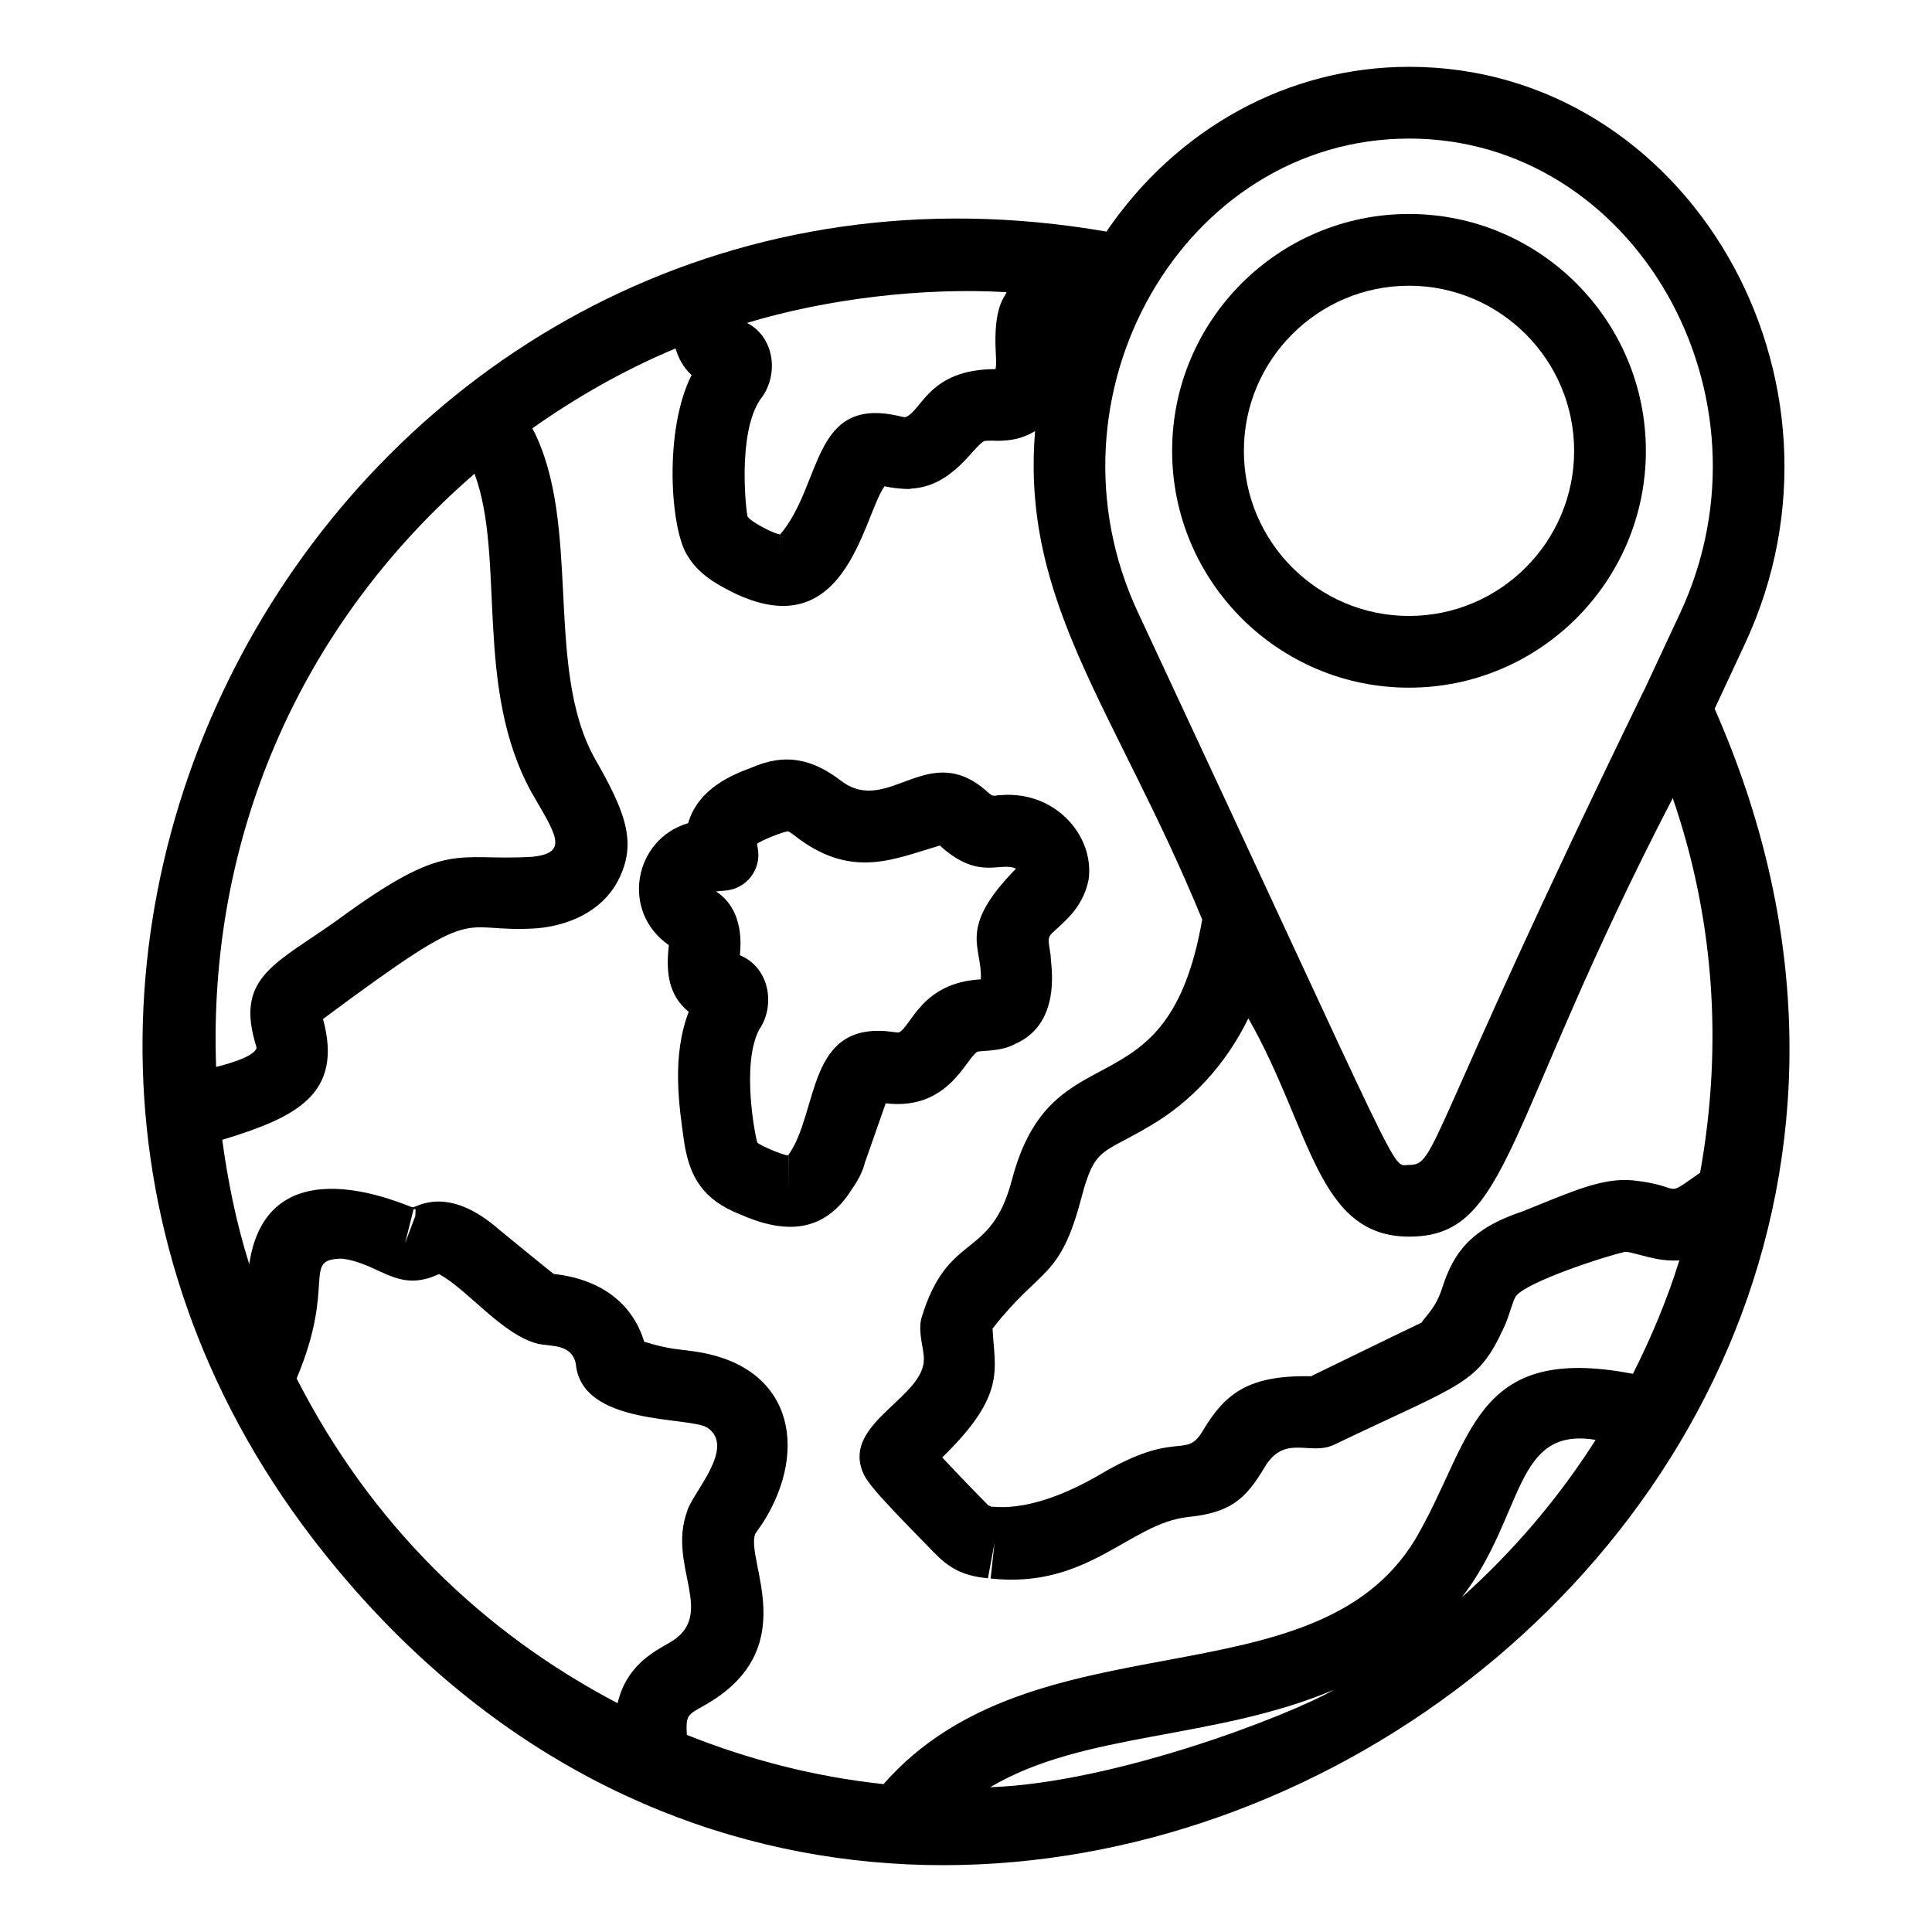
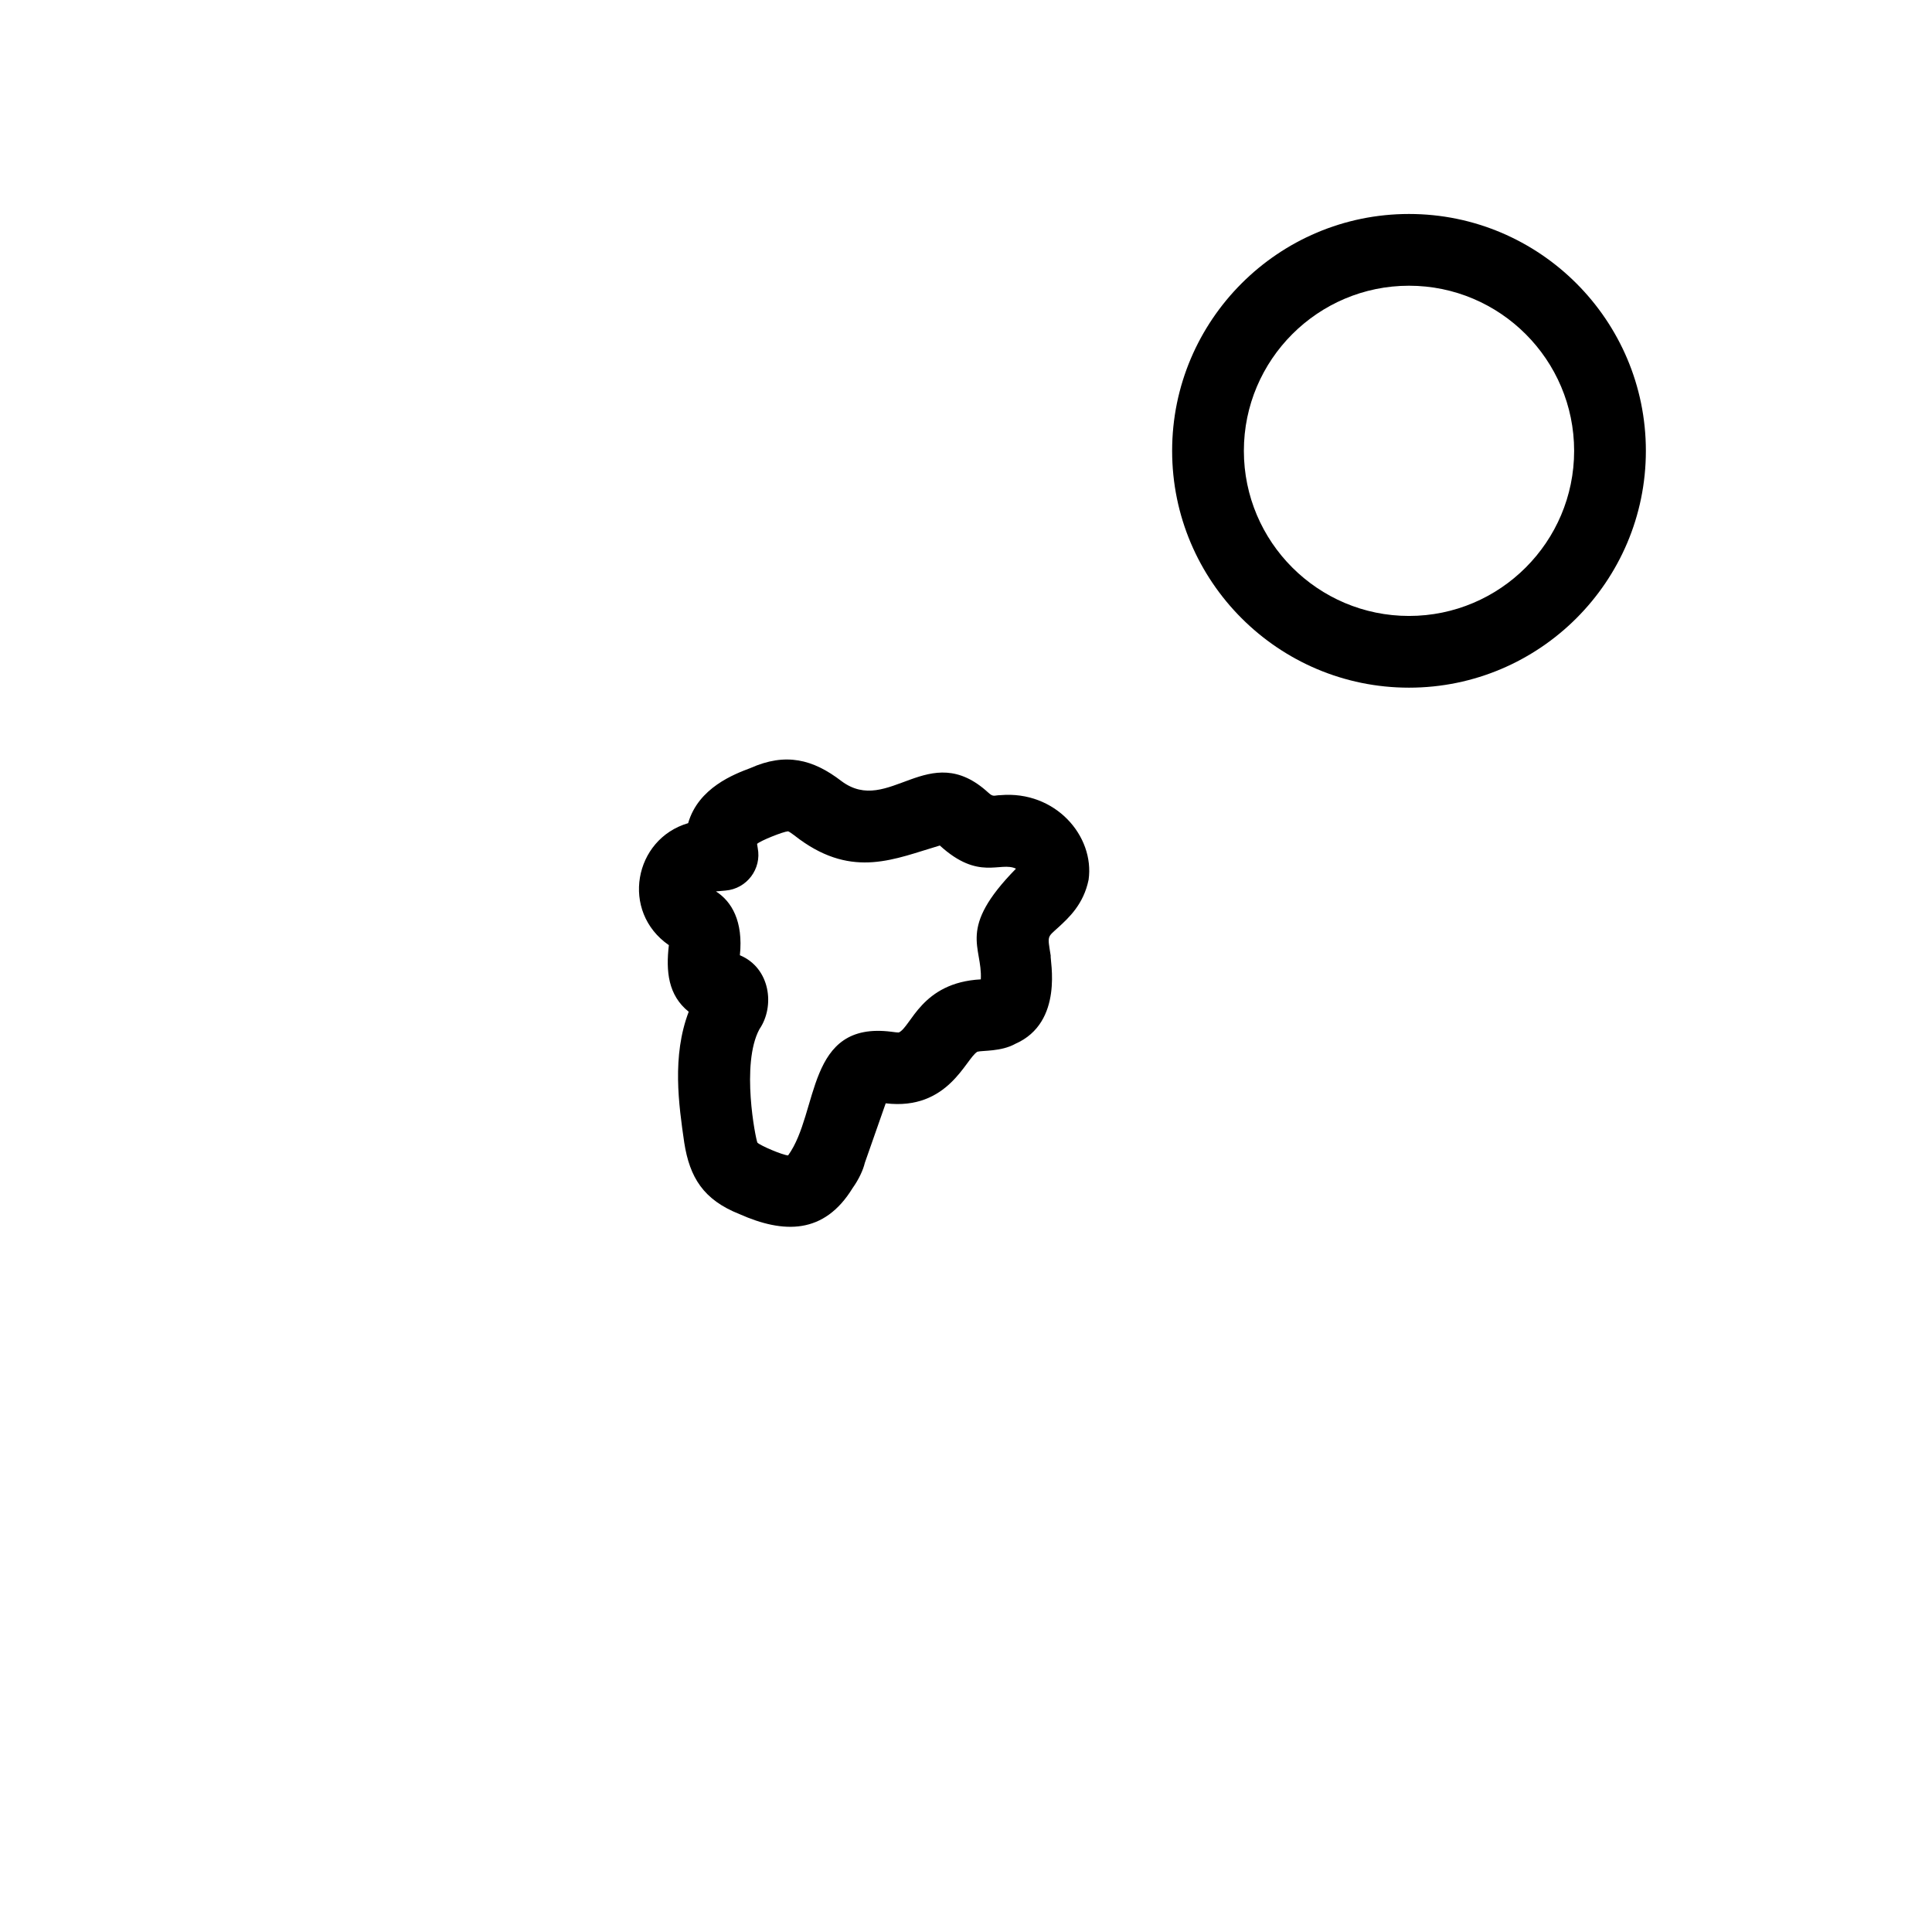
<svg xmlns="http://www.w3.org/2000/svg" fill="#000000" width="800px" height="800px" version="1.1" viewBox="144 144 512 512">
  <g>
-     <path d="m378.72 436.39c16.613 1.988 21.207-11.883 24.305-13.676 1.383-0.355 6.32-0.02 9.988-2.062 13.078-5.688 9.168-22.441 9.434-23.395-0.863-5.43-0.973-4.75 2.031-7.5 2.824-2.59 6.684-6.144 8.012-12.613 1.641-11.535-8.766-23.688-23.383-22.418-1.625 0.004-1.812 0.609-3.195-0.668-15.824-14.52-26.352 6.297-38.895-3.043-7.586-5.844-14.84-7.625-24.164-3.465-4.215 1.586-13.785 5.188-16.484 14.594-14.391 4.215-17.977 23.441-5.113 32.332-0.812 6.918-0.203 13.281 5.262 17.648-4.492 11.797-2.644 24.59-1.18 34.711 1.441 9.168 5.047 15.117 14.641 18.918 11.676 5.191 22.41 5.422 29.965-6.887 1.625-2.266 2.805-4.801 3.242-6.684zm-25.797 23.309v-9.496s0.02 0 0.035-0.008zm-0.066-9.504c-1.414-0.055-7.43-2.621-8.141-3.391-0.461-0.98-4.441-20.82 0.539-30.059 4.184-6.098 2.875-16.242-5.18-19.598 0.93-8.98-2.176-14.266-6.348-16.914l2.543-0.223c5.644-0.469 9.617-5.75 8.531-11.281-0.121-0.641-0.129-1.02-0.168-1.094 0.938-0.863 6.934-3.254 8.215-3.332 0.676 0.25 2.418 1.695 3.008 2.109 14.359 10.457 25.324 5.156 37.207 1.66 10.363 9.473 16 4.125 20.18 6.137-15.73 16.027-8.844 20.598-9.32 29.336-15.762 0.828-18.438 12.57-21.73 14.074-0.621 0-1.254-0.109-1.883-0.184-22.809-2.953-19.18 21.309-27.453 32.758z" />
-     <path d="m517.45 161.71c-32.117 0-61.566 16.297-80.238 43.664-196.31-34.051-329.43 190.61-210.43 346.25 157.47 205.19 473.51 11.137 371.62-219.79l8.082-17.336c32.613-70.023-15.258-152.79-89.035-152.79zm0 19.012c59.578 0 98.727 67.961 71.805 125.74l-9.551 20.477c-0.148 0.27-0.297 0.539-0.426 0.816-58.023 119.3-54.41 124.96-61.824 124.96-5.051 0 0.531 8.637-71.812-146.27-27.047-57.625 12.055-125.72 71.809-125.72zm-111.04 436.91c24.945-14.805 59.203-12.398 91.07-25.801-12.09 6.91-58.098 24.637-91.07 25.801zm125.02-50.348c16.707-21.758 13.566-45.348 35.43-41.699-9.855 15.5-21.793 29.5-35.43 41.699zm-12.449-15.223c-26.824 44.062-101 19.359-140.84 64.75-18.238-1.953-35.691-6.481-52.125-13.047-0.27-5.281 0.137-5.277 4.606-7.785 26.398-14.855 10.949-38.164 13.488-45.441 0.051-0.109 1.812-2.59 2.238-3.258 12.133-19.422 7.684-42.059-19.496-45.293-2.656-0.43-5.492-0.352-12.133-2.414-2.715-8.984-10.117-16.426-23.969-17.965-0.336-0.148-14.129-11.477-14.445-11.723-13.82-12.129-22.027-5.797-22.984-5.934-0.949-0.02-38.402-18.012-43.27 15.074-3.344-10.613-5.633-21.664-7.152-32.957 19.246-5.883 32.195-11.891 26.703-32.023 43.332-32.211 34.637-22.535 56.84-24.043 10.379-0.984 18.344-5.961 21.832-13.602 4.363-9.414 1.5-17.238-6.711-31.496-13.395-24.223-3.254-62.078-16.469-87.402 11.793-8.344 24.457-15.523 37.945-21.168 0.738 2.633 2.109 5.117 4.227 7.066-7.441 14.742-5.609 41.105-1.02 47.949 2.852 4.727 7.398 7.203 9.867 8.551 32.02 17.473 36.492-19.055 42.305-27.031 3.66 0.812 7.594 0.785 6.934 0.621 11.281-0.484 16.805-11.605 19.57-12.625 0.949-0.172 3.809-0.039 2.859-0.039 4.035 0 6.941-0.473 10.527-2.574-3.766 45.797 21.496 73.973 44.285 129.43-9.176 52.766-39.613 28.043-50.402 68.914-5.688 21.758-16.957 13.344-24.035 36.809-0.906 3.719 0.676 8.012 0.676 10.609 0.293 9.875-19.859 16.516-16.711 28.535 0.895 3.445 2.266 5.434 19.375 22.855 3.883 4 7.461 6.223 14.316 6.859l1.746-9.387-1.031 9.449c25.934 2.805 36.762-14.621 52.289-16.293 10.98-1.168 15.059-4.352 20.273-13.117 5.371-9.09 11.992-2.953 18.508-6.07 34.547-16.566 38.031-15.812 45.199-31.582 1.25-2.867 2.102-6.496 2.859-7.641 2.481-3.812 24.148-10.867 29.148-11.898 3.273 0.359 8.211 2.699 14.238 2.293-3.231 10.449-7.465 20.434-12.297 30.066-42.789-8.285-42.41 17.965-57.762 43.98zm-296.37-42.75c10.66-25.289 1.195-31.637 12.027-31.758 10.117 1.273 14.613 9.258 25.695 4.094 7.598 4.031 16.816 16.258 26.465 18.531 3.879 0.645 8.664 0.172 9.793 5.16 1.379 16.656 30.129 13.961 34.859 17.008 7.746 5.219-4.094 17.395-5.348 22.148-5.375 14.613 8.195 27.633-4.809 34.914-3.359 1.895-7.547 4.254-10.566 8.781-1.551 2.32-2.484 4.75-3.055 7.172-35.52-18.598-65.223-47.191-85.062-86.051zm28.738-35.84 2.246-9.016c0.449-0.023 0.258-0.012 0.539-0.02l-0.074 1.836zm18.406-203.93c8.305 22.418-0.309 56.586 15.172 84.578 6.219 10.816 10.145 15.965 0.066 16.941-20.34 1.262-22.156-4.859-51.605 16.785-15.793 11.273-26.641 14.871-21.938 31.879 0.223 0.836 0.539 1.957 0.559 1.957-0.684 2.652-9.523 4.742-10.734 5.074-2.168-59.699 21.406-116.47 68.48-157.21zm140.98-48.113c-0.32 1.223-3.543 3.602-2.844 16.094 0.008 0.953 0.254 2.269-0.055 4.297-17.777 0-19.523 11.164-23.914 12.738-0.66-0.02-1.328-0.223-1.996-0.371-22.902-5.113-19.922 18.203-31.164 31.434l-0.008 9.504v-9.504c-1.305 0-7.453-3.117-8.617-4.66-0.371-0.953-2.867-22.031 3.379-31.152 4.949-6.191 3.926-16.359-3.543-20.238 20.902-6.328 46.422-9.449 68.762-8.141zm183.81 233.36c-10.254 7.129-3.754 3.523-17.773 2.023-8.102-0.762-15.742 2.777-29.344 8.242-13.703 4.57-18.23 11.023-21.129 19.977-1.809 5.731-4.394 7.551-5.59 9.488-9.684 4.617-19.848 9.652-29.289 14.203-16.602-0.336-22.801 4.574-28.676 14.48-4.617 7.731-6.644-0.562-26.957 11.398-20.32 11.945-30.102 7.938-28.777 8.836-0.363-0.195-0.723-0.363-1.105-0.5-0.379-0.355-7.531-7.664-12.207-12.707 17.305-16.785 13.789-23.469 13.348-34.152 12.855-16.453 17.82-12.875 23.531-34.652 3.586-13.562 5.453-11.504 17.824-18.836 11.312-6.469 20.605-16.699 26.418-28.73 16.695 29.227 18.078 57.859 42.629 57.859 26.77 0 24.68-29.125 69.848-116.21 10.617 30.852 13.527 64.484 7.25 99.277z" />
+     <path d="m378.72 436.39c16.613 1.988 21.207-11.883 24.305-13.676 1.383-0.355 6.32-0.02 9.988-2.062 13.078-5.688 9.168-22.441 9.434-23.395-0.863-5.43-0.973-4.75 2.031-7.5 2.824-2.59 6.684-6.144 8.012-12.613 1.641-11.535-8.766-23.688-23.383-22.418-1.625 0.004-1.812 0.609-3.195-0.668-15.824-14.52-26.352 6.297-38.895-3.043-7.586-5.844-14.84-7.625-24.164-3.465-4.215 1.586-13.785 5.188-16.484 14.594-14.391 4.215-17.977 23.441-5.113 32.332-0.812 6.918-0.203 13.281 5.262 17.648-4.492 11.797-2.644 24.59-1.18 34.711 1.441 9.168 5.047 15.117 14.641 18.918 11.676 5.191 22.41 5.422 29.965-6.887 1.625-2.266 2.805-4.801 3.242-6.684zm-25.797 23.309s0.02 0 0.035-0.008zm-0.066-9.504c-1.414-0.055-7.43-2.621-8.141-3.391-0.461-0.98-4.441-20.82 0.539-30.059 4.184-6.098 2.875-16.242-5.18-19.598 0.93-8.98-2.176-14.266-6.348-16.914l2.543-0.223c5.644-0.469 9.617-5.75 8.531-11.281-0.121-0.641-0.129-1.02-0.168-1.094 0.938-0.863 6.934-3.254 8.215-3.332 0.676 0.25 2.418 1.695 3.008 2.109 14.359 10.457 25.324 5.156 37.207 1.66 10.363 9.473 16 4.125 20.18 6.137-15.73 16.027-8.844 20.598-9.32 29.336-15.762 0.828-18.438 12.57-21.73 14.074-0.621 0-1.254-0.109-1.883-0.184-22.809-2.953-19.18 21.309-27.453 32.758z" />
    <path d="m517.4 326.24c34.617 0 62.773-28.156 62.773-62.762 0-34.617-28.156-62.773-62.773-62.773-34.617 0-62.773 28.156-62.773 62.773 0 34.605 28.156 62.762 62.773 62.762zm0-106.52c24.125 0 43.762 19.633 43.762 43.762 0 24.125-19.633 43.75-43.762 43.75-24.125 0-43.762-19.625-43.762-43.75 0-24.129 19.633-43.762 43.762-43.762z" />
  </g>
</svg>